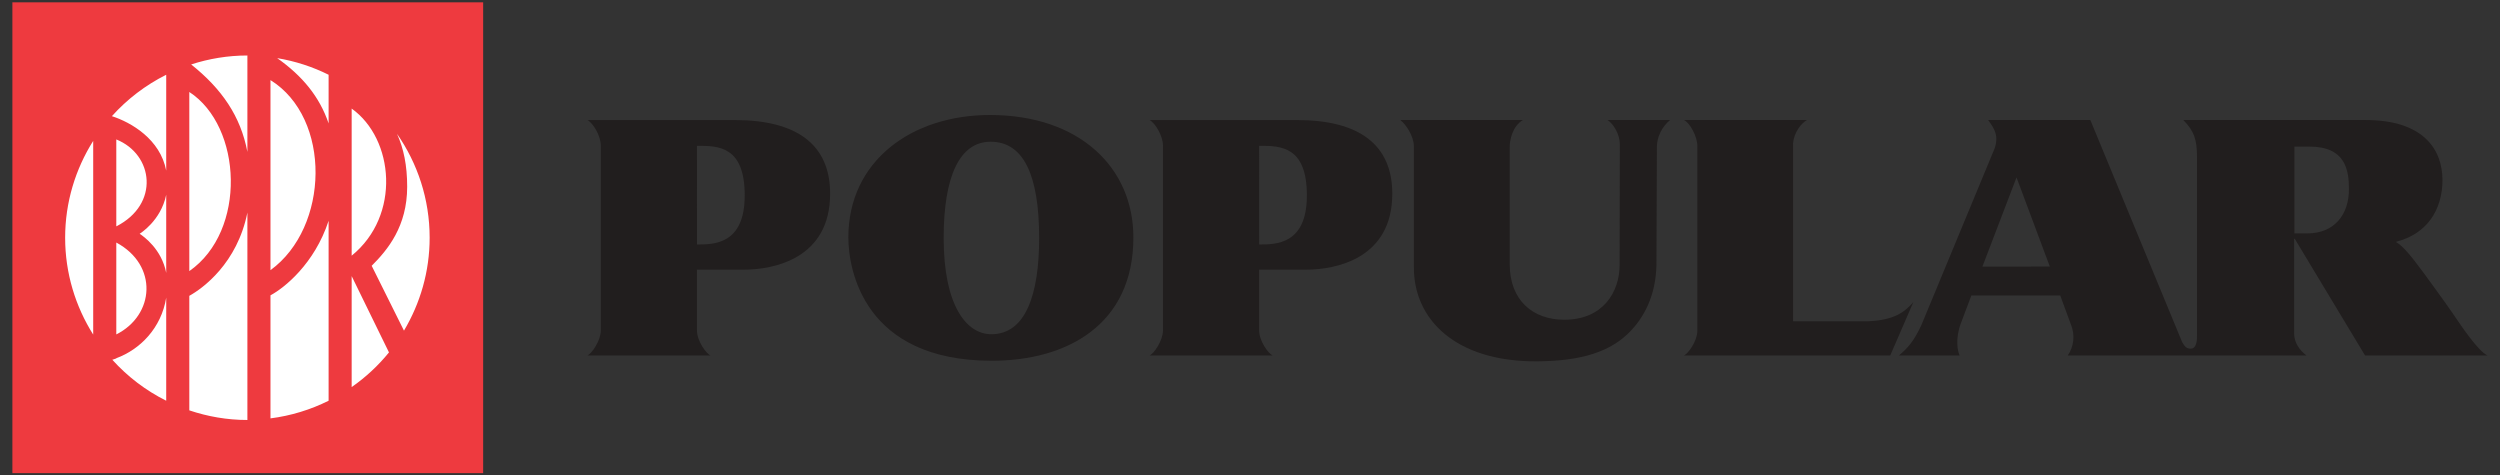
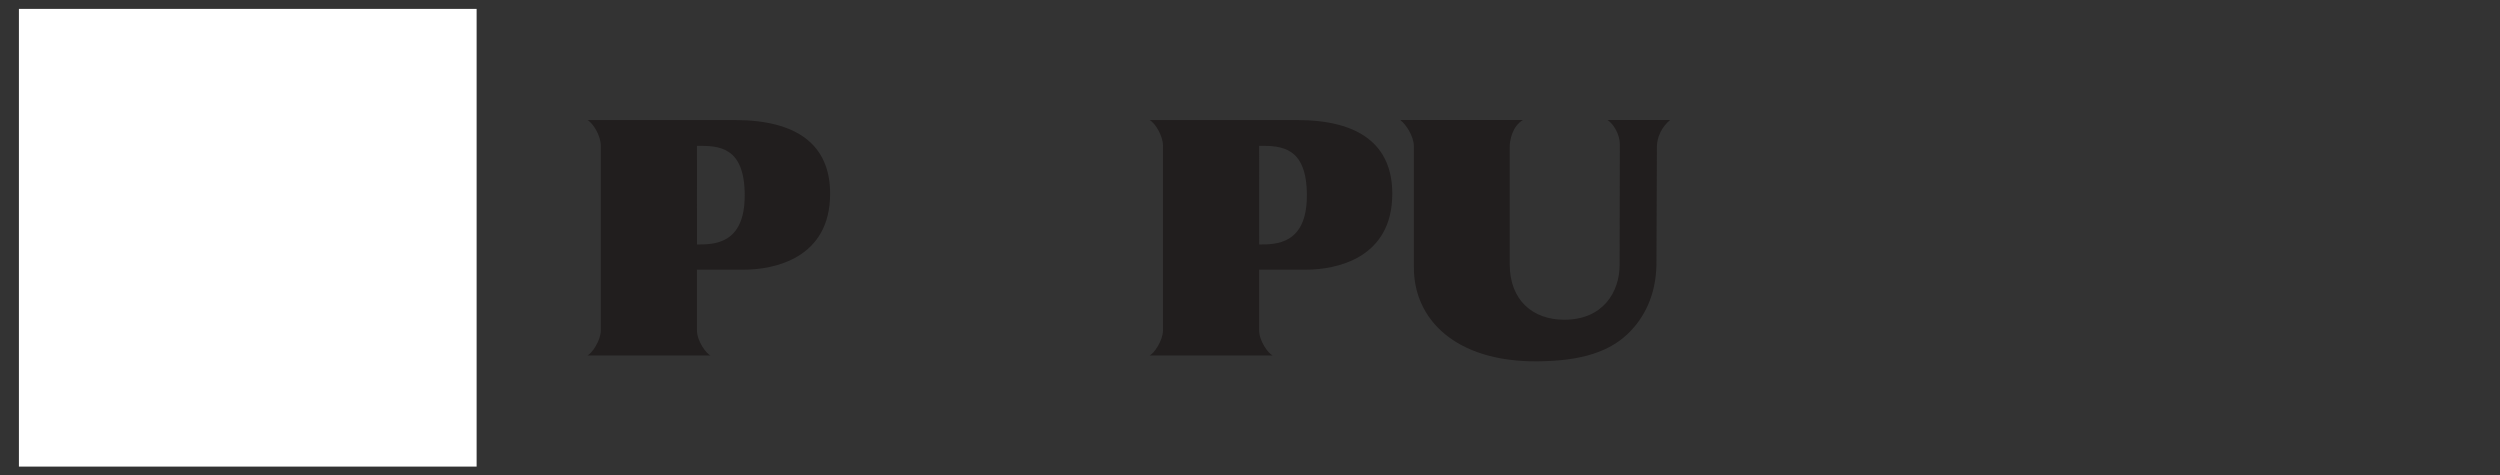
<svg xmlns="http://www.w3.org/2000/svg" version="1.0" width="143.381" height="27.27" id="svg2374">
  <rect width="100%" height="100%" fill="#333333" stroke="none" />
  <defs id="defs2376" />
  <g transform="translate(0.71,0.135)" id="layer1">
    <g transform="matrix(1.25,0,0,1.25,-80.625,-45)" id="logotype">
      <path d="M 85.8,57.3 L 64.8,57.3 L 64.8,36.3 L 85.8,36.3 L 85.8,57.3 z " style="opacity:1;fill:#ffffff;fill-rule:nonzero;stroke:none" id="path82" />
-       <path d="M 82.467,51.063 L 80.987,48.09 L 80.984,48.089 C 81.722,47.353 82.614,46.276 82.614,44.459 C 82.614,43.478 82.453,42.707 82.148,42.033 C 83.09,43.386 83.645,45.027 83.645,46.799 C 83.645,48.36 83.21,49.813 82.467,51.063 z M 80.067,53.652 L 80.067,48.56 L 81.779,52.061 C 81.286,52.669 80.709,53.204 80.067,53.652 z M 69.085,52.398 C 69.106,52.391 69.13,52.383 69.149,52.378 L 69.15,52.377 C 69.219,52.354 69.268,52.337 69.268,52.337 L 69.268,52.328 C 70.355,51.926 71.333,50.951 71.558,49.547 L 71.558,54.278 C 70.618,53.809 69.782,53.17 69.085,52.398 z M 68.208,42.357 L 68.208,51.243 C 67.397,49.955 66.921,48.434 66.921,46.799 C 66.921,45.165 67.397,43.645 68.208,42.357 z M 71.558,39.322 L 71.558,43.721 C 71.282,42.276 69.947,41.506 69.066,41.222 C 69.766,40.442 70.61,39.796 71.558,39.322 z M 75.283,42.861 C 74.973,41.223 74.106,39.967 72.703,38.849 C 73.516,38.585 74.382,38.438 75.283,38.438 L 75.283,42.861 z M 80.067,40.874 C 82.013,42.26 82.336,45.782 80.067,47.623 L 80.067,40.874 z M 76.649,38.559 C 77.484,38.697 78.276,38.957 79.009,39.322 L 79.009,41.554 C 78.596,40.335 77.809,39.376 76.649,38.559 z M 79.009,46.022 L 79.009,54.278 C 78.187,54.688 77.29,54.967 76.342,55.088 L 76.342,49.442 C 76.977,49.103 78.361,47.999 79.009,46.022 z M 76.342,39.567 C 79.151,41.316 79.048,46.32 76.342,48.288 L 76.342,39.567 z M 75.283,45.645 L 75.283,55.162 C 74.35,55.162 73.455,55.002 72.618,54.72 L 72.618,49.465 C 73.24,49.121 74.816,47.973 75.283,45.645 z M 72.618,40.112 C 75.053,41.697 75.26,46.491 72.618,48.331 L 72.618,40.112 z M 70.346,46.622 L 70.342,46.615 C 70.342,46.615 71.311,46.031 71.558,44.829 L 71.558,48.413 C 71.349,47.321 70.526,46.744 70.346,46.622 z M 69.268,46.278 L 69.268,42.289 C 70.981,42.98 71.266,45.263 69.268,46.278 z M 69.268,51.236 L 69.268,47.02 C 71.2,48.06 71.027,50.355 69.268,51.236 z M 64.5,36 L 64.5,57.6 L 86.1,57.6 L 86.1,36 L 64.5,36" style="opacity:1;fill:#ee3a3f;fill-rule:nonzero;stroke:none" id="BPPR" />
      <g id="POPULAR">
        <path d="M 95.912,47.109 L 95.91,42.584 C 96.926,42.574 98.101,42.621 98.101,44.862 C 98.101,47.123 96.661,47.108 95.912,47.109 z M 97.64,41.4 L 90.886,41.4 C 91.156,41.551 91.499,42.13 91.499,42.578 L 91.499,51.06 C 91.493,51.521 91.084,52.12 90.883,52.2 L 96.529,52.2 C 96.347,52.127 95.91,51.552 95.91,51.045 L 95.91,48.265 L 98.055,48.265 C 99.425,48.267 102.02,47.762 102.02,44.779 C 102.02,42.538 100.508,41.398 97.64,41.4" style="opacity:1;fill:#211e1e;fill-rule:nonzero;stroke:none" id="P1" />
-         <path d="M 109.417,51.227 C 108.256,51.227 107.229,49.88 107.229,46.815 C 107.229,43.993 107.956,42.395 109.383,42.395 C 110.89,42.395 111.61,43.913 111.61,46.815 C 111.61,49.388 110.998,51.227 109.417,51.227 z M 109.354,41.168 C 105.759,41.168 102.856,43.276 102.856,46.786 C 102.856,48.243 103.55,52.444 109.437,52.444 C 112.868,52.444 115.934,50.805 115.934,46.786 C 115.934,43.578 113.455,41.168 109.354,41.168" style="opacity:1;fill:#211e1e;fill-rule:nonzero;stroke:none" id="O" />
        <path d="M 121.705,47.109 L 121.704,42.584 C 122.719,42.574 123.894,42.621 123.894,44.862 C 123.894,47.123 122.455,47.108 121.705,47.109 z M 123.434,41.4 L 116.679,41.4 C 116.949,41.551 117.292,42.13 117.292,42.578 L 117.292,51.06 C 117.286,51.521 116.878,52.12 116.676,52.2 L 122.322,52.2 C 122.141,52.127 121.703,51.552 121.704,51.045 L 121.704,48.265 L 123.848,48.265 C 125.219,48.267 127.813,47.762 127.813,44.779 C 127.813,42.538 126.301,41.398 123.434,41.4" style="opacity:1;fill:#211e1e;fill-rule:nonzero;stroke:none" id="P2" />
-         <path d="M 149.674,50.631 L 146.202,50.631 L 146.202,42.466 C 146.236,41.991 146.569,41.543 146.841,41.399 L 141.196,41.399 C 141.468,41.531 141.81,42.148 141.81,42.596 L 141.81,51.078 C 141.803,51.54 141.394,52.12 141.193,52.2 L 150.66,52.2 L 151.721,49.751 C 151.316,50.224 150.822,50.577 149.674,50.631" style="opacity:1;fill:#211e1e;fill-rule:nonzero;stroke:none" id="L" />
-         <path d="M 154.889,48.124 L 156.451,44.04 L 156.458,44.044 L 157.982,48.122 L 154.889,48.124 z M 169.204,42.618 L 169.891,42.618 C 171.549,42.618 171.703,43.692 171.706,44.563 C 171.709,45.757 171.02,46.596 169.807,46.601 L 169.204,46.601 L 169.204,42.618 z M 169.22,46.849 L 172.444,52.2 L 178.069,52.2 C 177.67,52.054 176.848,50.831 176.515,50.339 C 176.183,49.847 175.346,48.703 175.146,48.43 C 174.506,47.558 174.164,47.168 173.874,47.002 C 173.887,47.002 173.873,46.995 173.874,46.983 C 175.258,46.635 176,45.546 175.997,44.143 C 175.994,42.78 175.152,41.399 172.472,41.399 L 164.107,41.399 C 164.611,41.917 164.733,42.3 164.735,43.1 L 164.735,51.281 C 164.737,51.418 164.741,51.891 164.446,51.888 C 164.283,51.888 164.192,51.83 164.056,51.595 L 159.841,41.399 L 155.153,41.399 C 155.315,41.659 155.692,42.019 155.446,42.709 L 152.092,50.8 C 151.726,51.592 151.441,51.872 151.063,52.2 L 153.843,52.2 C 153.749,51.997 153.632,51.439 153.906,50.711 L 154.383,49.447 L 158.459,49.447 L 158.953,50.791 C 159.145,51.267 159.085,51.792 158.807,52.2 L 169.756,52.2 C 169.627,52.102 169.191,51.758 169.191,51.176 L 169.191,46.852 L 169.22,46.849" style="opacity:1;fill:#211e1e;fill-rule:nonzero;stroke:none" id="AR" />
        <path d="M 137.692,41.399 C 137.965,41.587 138.244,42.041 138.253,42.495 L 138.243,48.06 C 138.238,49.273 137.497,50.571 135.684,50.562 C 134.284,50.556 133.206,49.693 133.201,48.026 L 133.201,42.635 C 133.201,42.323 133.318,41.691 133.806,41.399 L 128.183,41.399 C 128.447,41.612 128.783,42.108 128.804,42.589 L 128.804,48.148 C 128.788,50.529 130.7,52.488 134.431,52.471 C 136.475,52.461 137.843,52.041 138.764,51.063 C 139.347,50.446 139.91,49.47 139.933,48.028 L 139.954,42.632 C 139.954,42.21 140.156,41.734 140.558,41.399 L 137.692,41.399" style="opacity:1;fill:#211e1e;fill-rule:nonzero;stroke:none" id="U" />
      </g>
    </g>
  </g>
</svg>